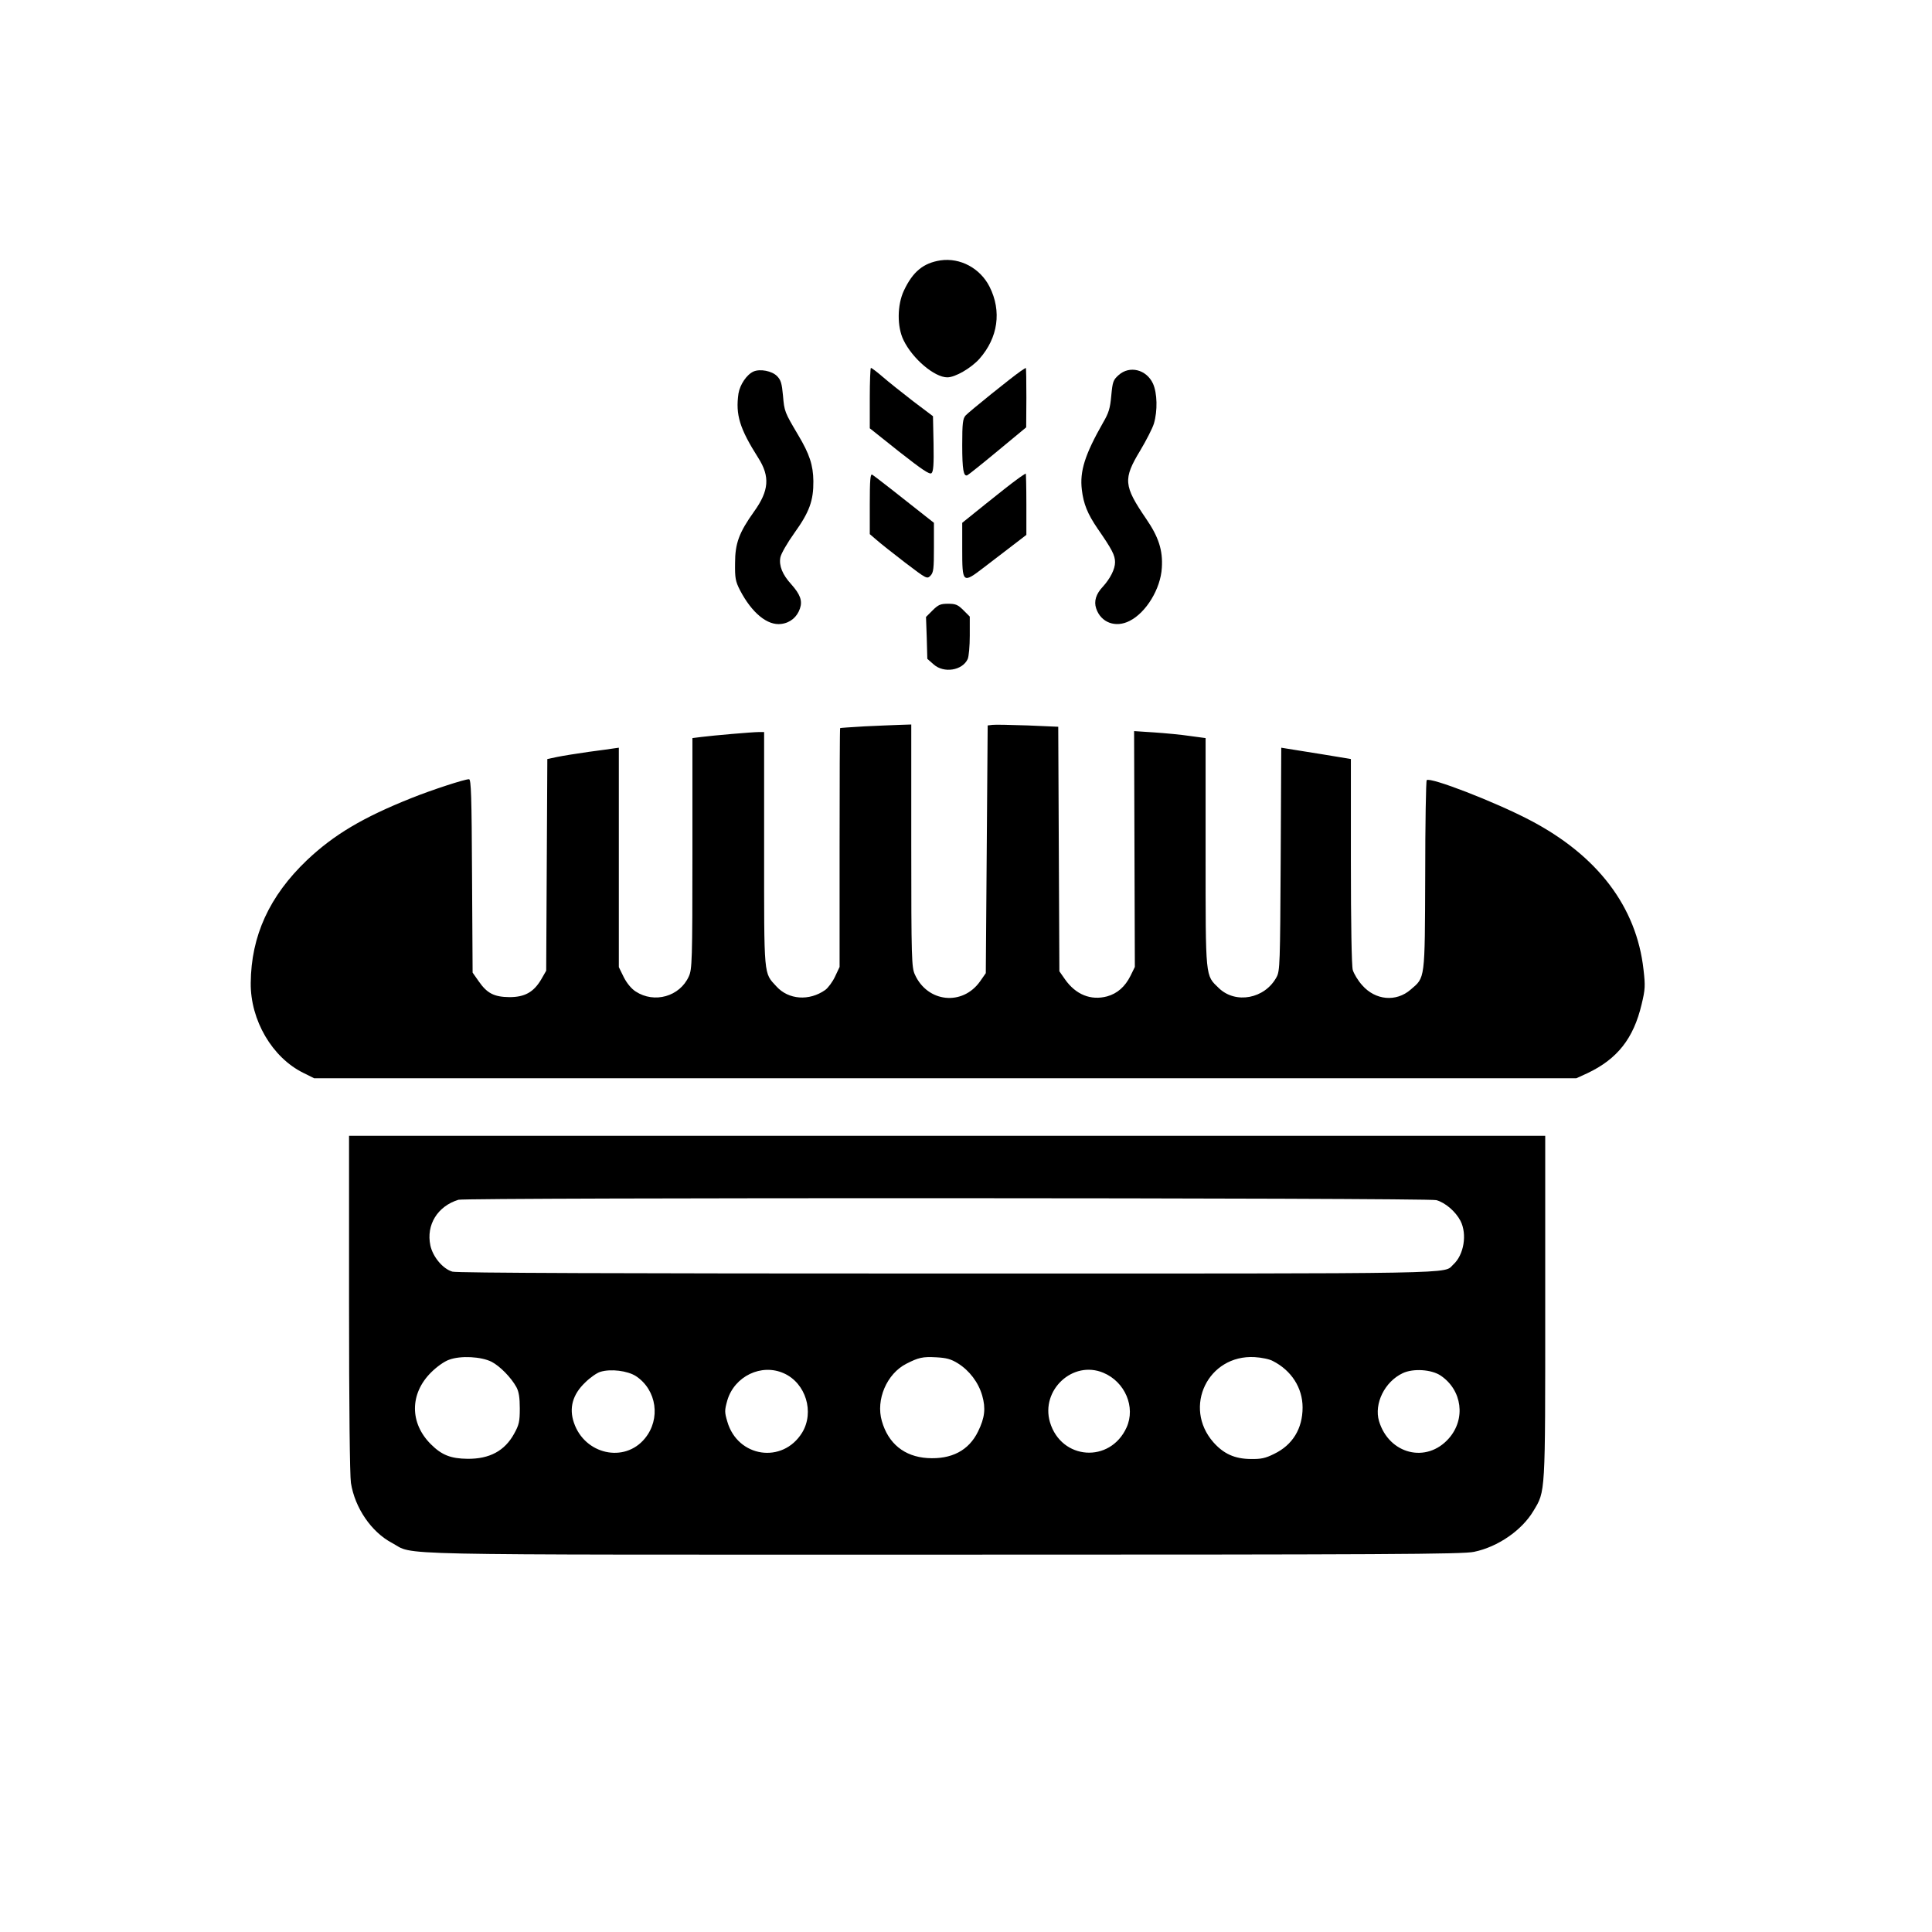
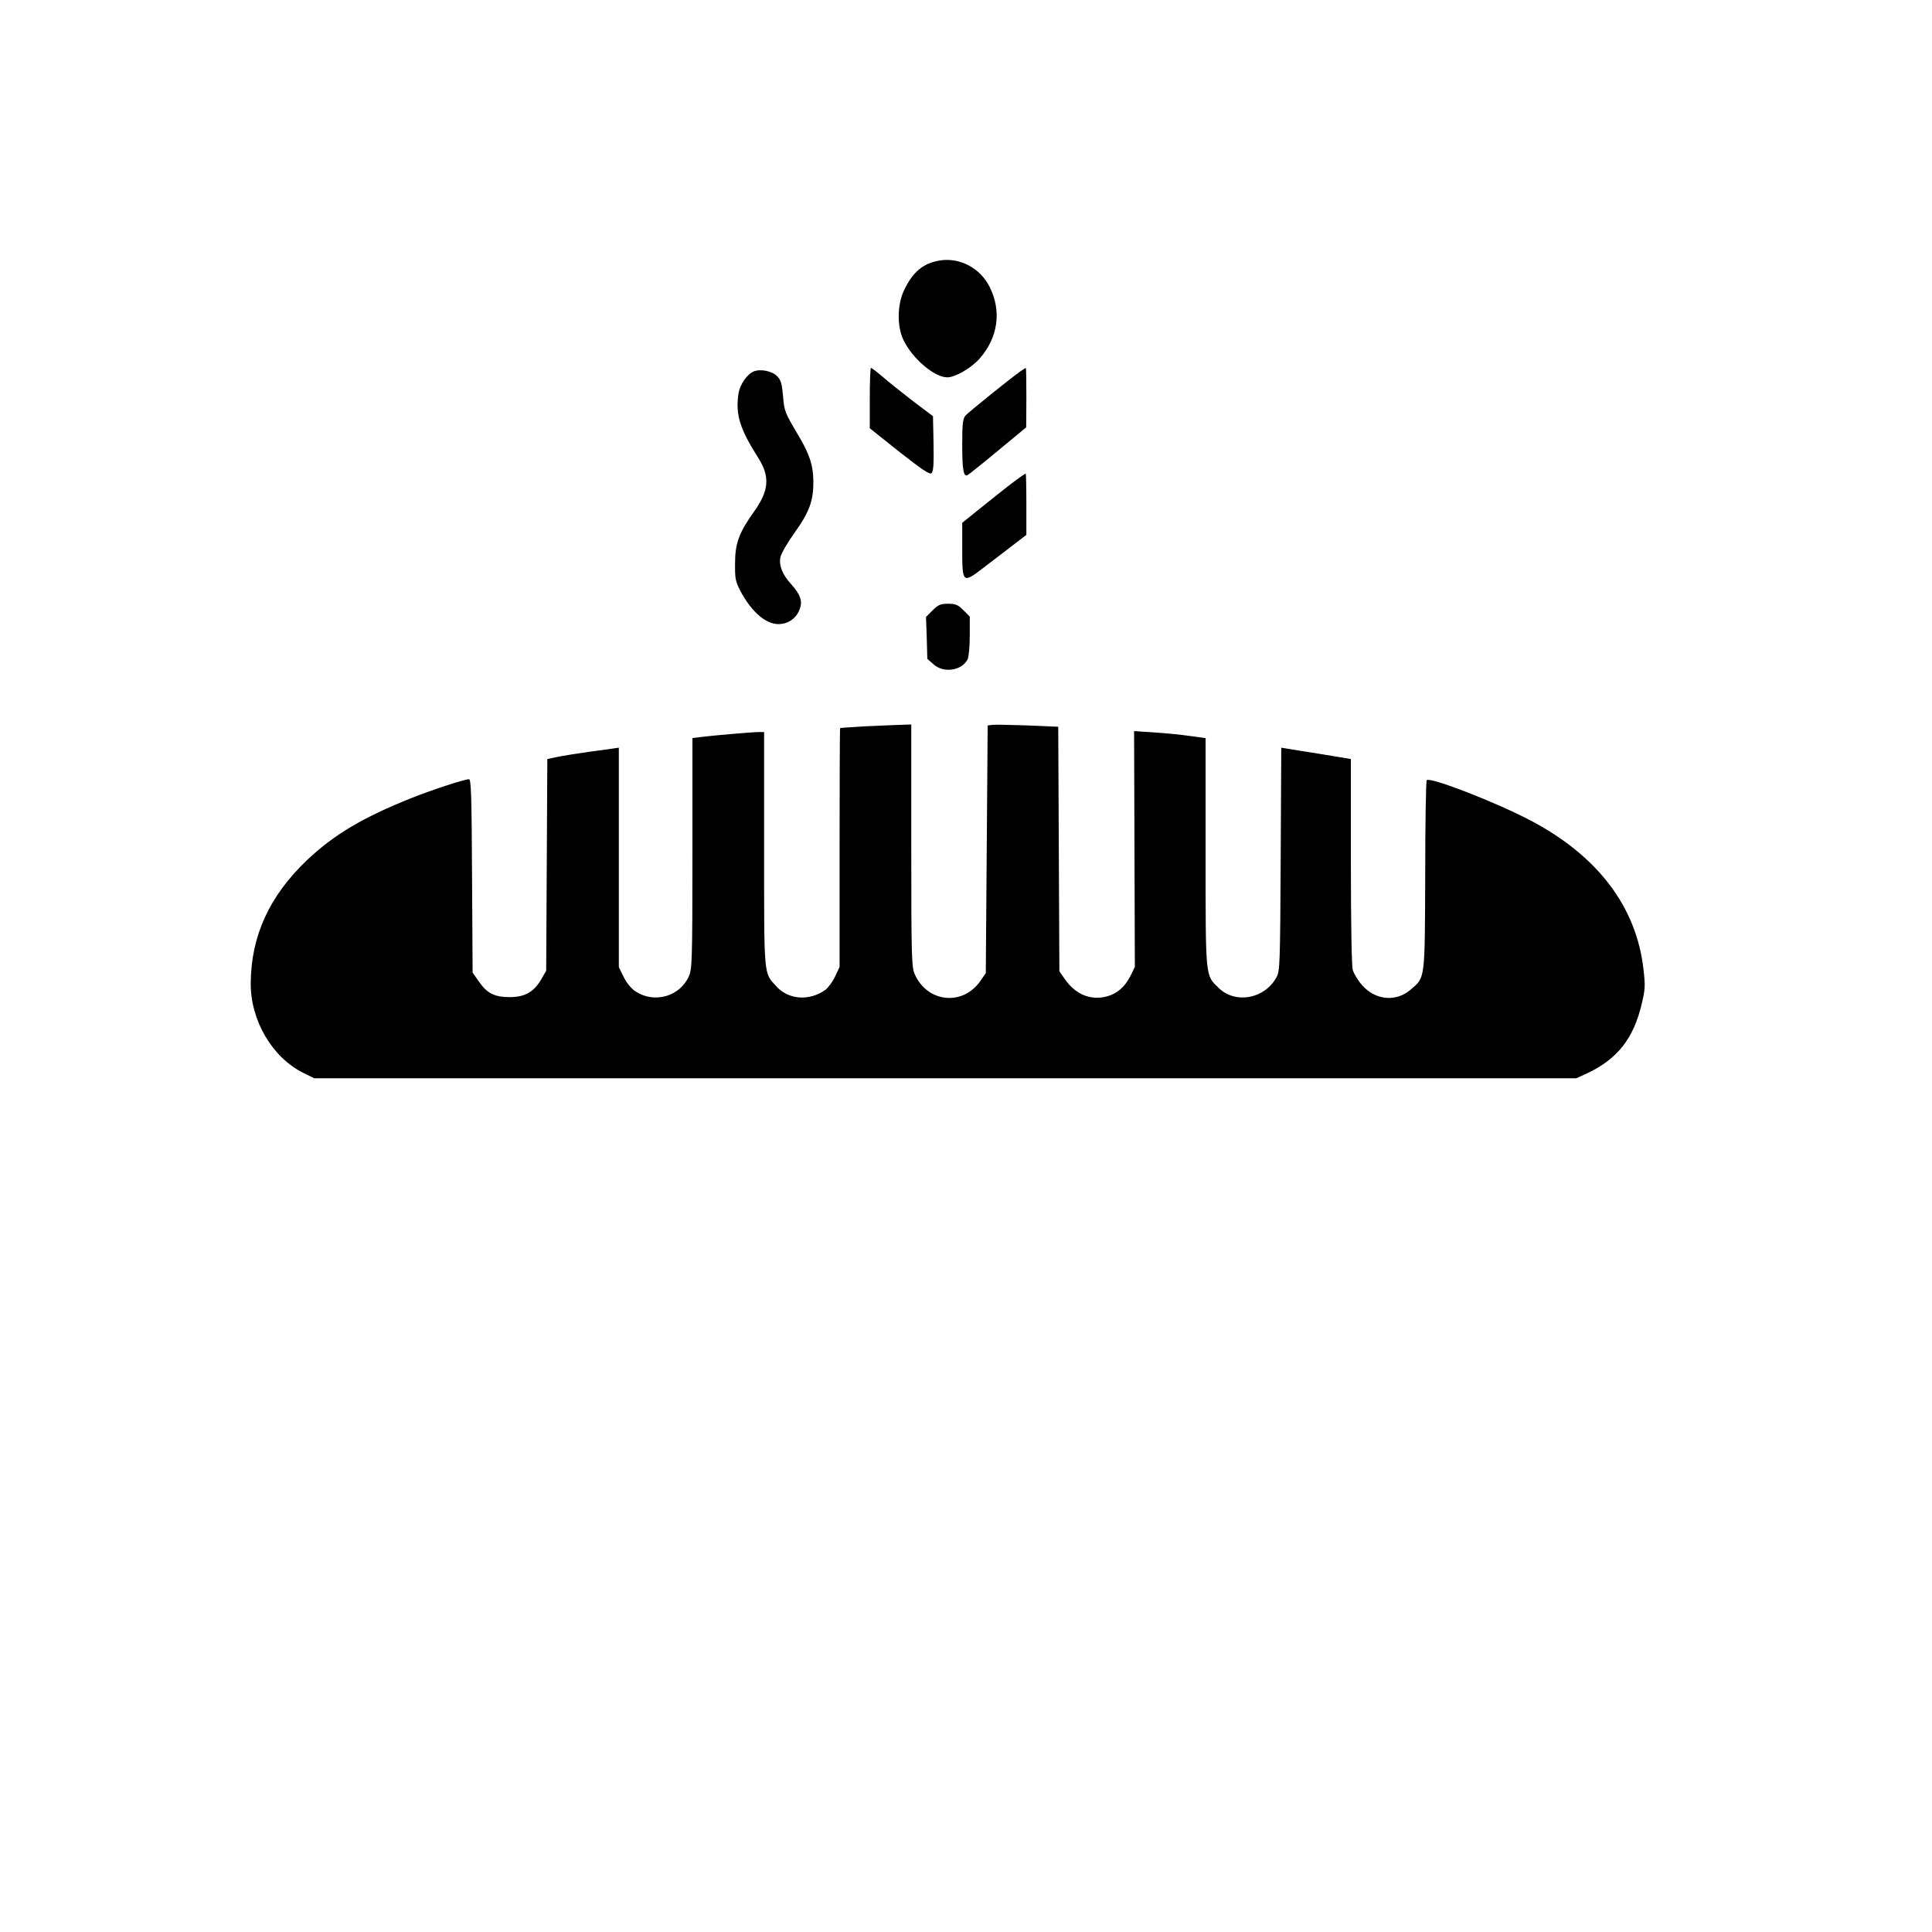
<svg xmlns="http://www.w3.org/2000/svg" version="1.0" width="1024pt" height="1024pt" viewBox="0 0 1024 1024" preserveAspectRatio="xMidYMid meet">
  <g transform="translate(0,1024) scale(0.1,-0.1)" fill="#000000" stroke="none">
-     <path d="M4985 8860 c-91 -14 -147 -60 -194 -160 -36 -76 -37 -192 -2 -263 48 -99 164 -197 232 -197 42 0 126 49 170 98 99 112 119 253 54 382 -50 99 -156 155 -260 140z" />
+     <path d="M4985 8860 c-91 -14 -147 -60 -194 -160 -36 -76 -37 -192 -2 -263 48 -99 164 -197 232 -197 42 0 126 49 170 98 99 112 119 253 54 382 -50 99 -156 155 -260 140" />
    <path d="M4610 8130 l0 -160 157 -125 c121 -95 160 -121 170 -113 10 8 13 45 11 156 l-3 146 -106 80 c-58 45 -130 102 -161 129 -30 26 -58 47 -62 47 -3 0 -6 -72 -6 -160z" />
    <path d="M5410 8273 c-48 -33 -275 -216 -292 -235 -15 -17 -18 -41 -18 -157 0 -131 7 -168 27 -160 5 2 78 60 161 129 l151 125 1 158 c0 86 -1 157 -3 157 -1 0 -14 -8 -27 -17z" />
    <path d="M3994 8271 c-36 -16 -72 -69 -80 -117 -16 -112 6 -185 105 -341 63 -99 57 -174 -22 -284 -80 -112 -101 -169 -101 -274 -1 -79 2 -96 26 -143 63 -121 146 -189 219 -179 48 6 84 37 99 82 14 41 1 75 -46 128 -47 51 -66 99 -58 142 3 19 37 78 75 131 79 110 101 171 100 274 -1 84 -20 143 -81 245 -71 120 -73 124 -80 208 -6 65 -11 83 -32 104 -27 27 -89 39 -124 24z" />
-     <path d="M5929 8252 c-29 -26 -32 -35 -39 -109 -6 -67 -13 -91 -44 -144 -95 -167 -124 -256 -112 -355 9 -75 30 -127 83 -205 77 -111 93 -142 93 -179 0 -37 -26 -87 -65 -130 -36 -38 -48 -77 -35 -115 25 -75 103 -104 177 -66 88 44 165 171 171 282 6 92 -17 163 -83 259 -120 176 -123 211 -31 363 31 52 64 116 72 142 20 68 18 161 -5 212 -35 75 -124 97 -182 45z" />
-     <path d="M4610 7570 l0 -161 35 -30 c19 -17 87 -71 151 -120 116 -88 117 -89 136 -70 16 17 18 38 18 150 l0 130 -42 33 c-122 97 -274 216 -285 222 -10 6 -13 -28 -13 -154z" />
    <path d="M5389 7698 c-24 -17 -99 -76 -166 -130 l-123 -99 0 -138 c0 -183 2 -185 113 -100 45 34 115 88 154 118 l73 56 0 163 c0 89 -2 162 -3 162 -2 0 -24 -14 -48 -32z" />
    <path d="M4943 7005 l-35 -35 4 -111 3 -111 33 -29 c54 -49 153 -33 181 28 6 13 11 69 11 124 l0 101 -34 34 c-29 29 -41 34 -81 34 -40 0 -52 -5 -82 -35z" />
    <path d="M4580 6390 c-69 -4 -126 -8 -127 -9 -2 0 -3 -286 -3 -633 l0 -633 -24 -51 c-13 -28 -37 -60 -52 -71 -85 -60 -195 -52 -259 19 -68 74 -65 43 -65 728 l0 620 -27 0 c-35 0 -242 -18 -305 -26 l-48 -6 0 -611 c0 -572 -2 -615 -19 -652 -48 -107 -183 -145 -282 -80 -22 14 -47 44 -63 76 l-26 53 0 582 0 581 -22 -3 c-13 -2 -75 -11 -138 -19 -63 -9 -138 -21 -167 -27 l-52 -11 -3 -561 -3 -561 -27 -47 c-40 -67 -87 -93 -168 -93 -81 1 -118 20 -162 83 l-33 47 -3 513 c-2 422 -5 512 -16 512 -24 0 -198 -57 -303 -99 -261 -104 -413 -195 -556 -330 -199 -190 -296 -401 -298 -651 -2 -197 114 -396 280 -477 l56 -28 3345 0 3345 0 59 27 c158 75 244 183 287 365 19 79 20 98 10 184 -37 333 -244 605 -602 792 -185 97 -529 230 -547 212 -4 -4 -8 -231 -8 -505 -2 -559 0 -539 -77 -605 -77 -67 -187 -57 -257 23 -22 24 -44 61 -50 81 -6 22 -10 245 -10 577 l0 541 -72 12 c-40 7 -123 20 -185 30 l-112 18 -3 -591 c-3 -554 -4 -593 -22 -625 -62 -115 -217 -144 -306 -58 -72 70 -70 43 -70 718 l0 607 -82 11 c-46 7 -131 15 -190 19 l-107 7 2 -625 2 -625 -23 -47 c-29 -58 -70 -94 -124 -109 -86 -23 -166 9 -223 90 l-30 43 -3 648 -3 648 -162 7 c-89 3 -173 5 -187 3 l-25 -3 -5 -657 -5 -656 -30 -43 c-93 -132 -279 -113 -346 36 -17 37 -19 82 -19 683 l0 642 -62 -2 c-35 -1 -119 -5 -188 -8z" />
-     <path d="M1850 3333 c0 -554 4 -912 10 -953 21 -132 108 -260 218 -318 125 -67 -106 -62 2922 -62 2346 0 2755 2 2813 15 126 26 253 114 314 216 65 108 63 79 63 1081 l0 908 -3170 0 -3170 0 0 -887z m5763 546 c47 -13 102 -60 128 -110 36 -71 18 -180 -38 -231 -56 -51 109 -48 -2680 -48 -1741 0 -2600 3 -2625 10 -50 14 -104 78 -117 139 -23 109 38 208 149 242 40 12 5138 11 5183 -2z m-5007 -857 c44 -23 103 -83 131 -134 13 -24 18 -55 18 -113 0 -70 -4 -87 -30 -134 -50 -91 -130 -134 -247 -133 -89 1 -137 20 -194 77 -113 112 -113 268 1 381 29 29 69 58 95 67 61 23 171 17 226 -11z m2471 -8 c61 -38 109 -101 129 -171 19 -67 14 -117 -22 -190 -49 -101 -141 -149 -269 -141 -122 8 -207 77 -241 196 -33 113 26 251 130 304 65 33 86 38 159 34 53 -3 77 -9 114 -32z m1670 12 c98 -50 157 -142 157 -246 0 -112 -53 -199 -151 -246 -46 -23 -69 -28 -125 -27 -85 1 -143 28 -197 89 -163 186 -28 465 219 451 36 -2 80 -11 97 -21z m-3376 -80 c110 -73 132 -227 47 -330 -108 -132 -319 -85 -376 83 -27 78 -7 150 59 213 26 26 63 52 81 57 55 17 144 6 189 -23z m784 15 c116 -52 163 -206 96 -315 -103 -166 -341 -131 -396 59 -15 51 -15 59 0 113 38 128 181 197 300 143z m1693 3 c115 -48 172 -182 123 -290 -87 -191 -346 -173 -406 28 -50 170 121 330 283 262z m1788 -15 c114 -77 134 -230 43 -333 -118 -134 -317 -84 -370 92 -27 92 30 209 126 254 55 26 152 20 201 -13z" />
  </g>
</svg>